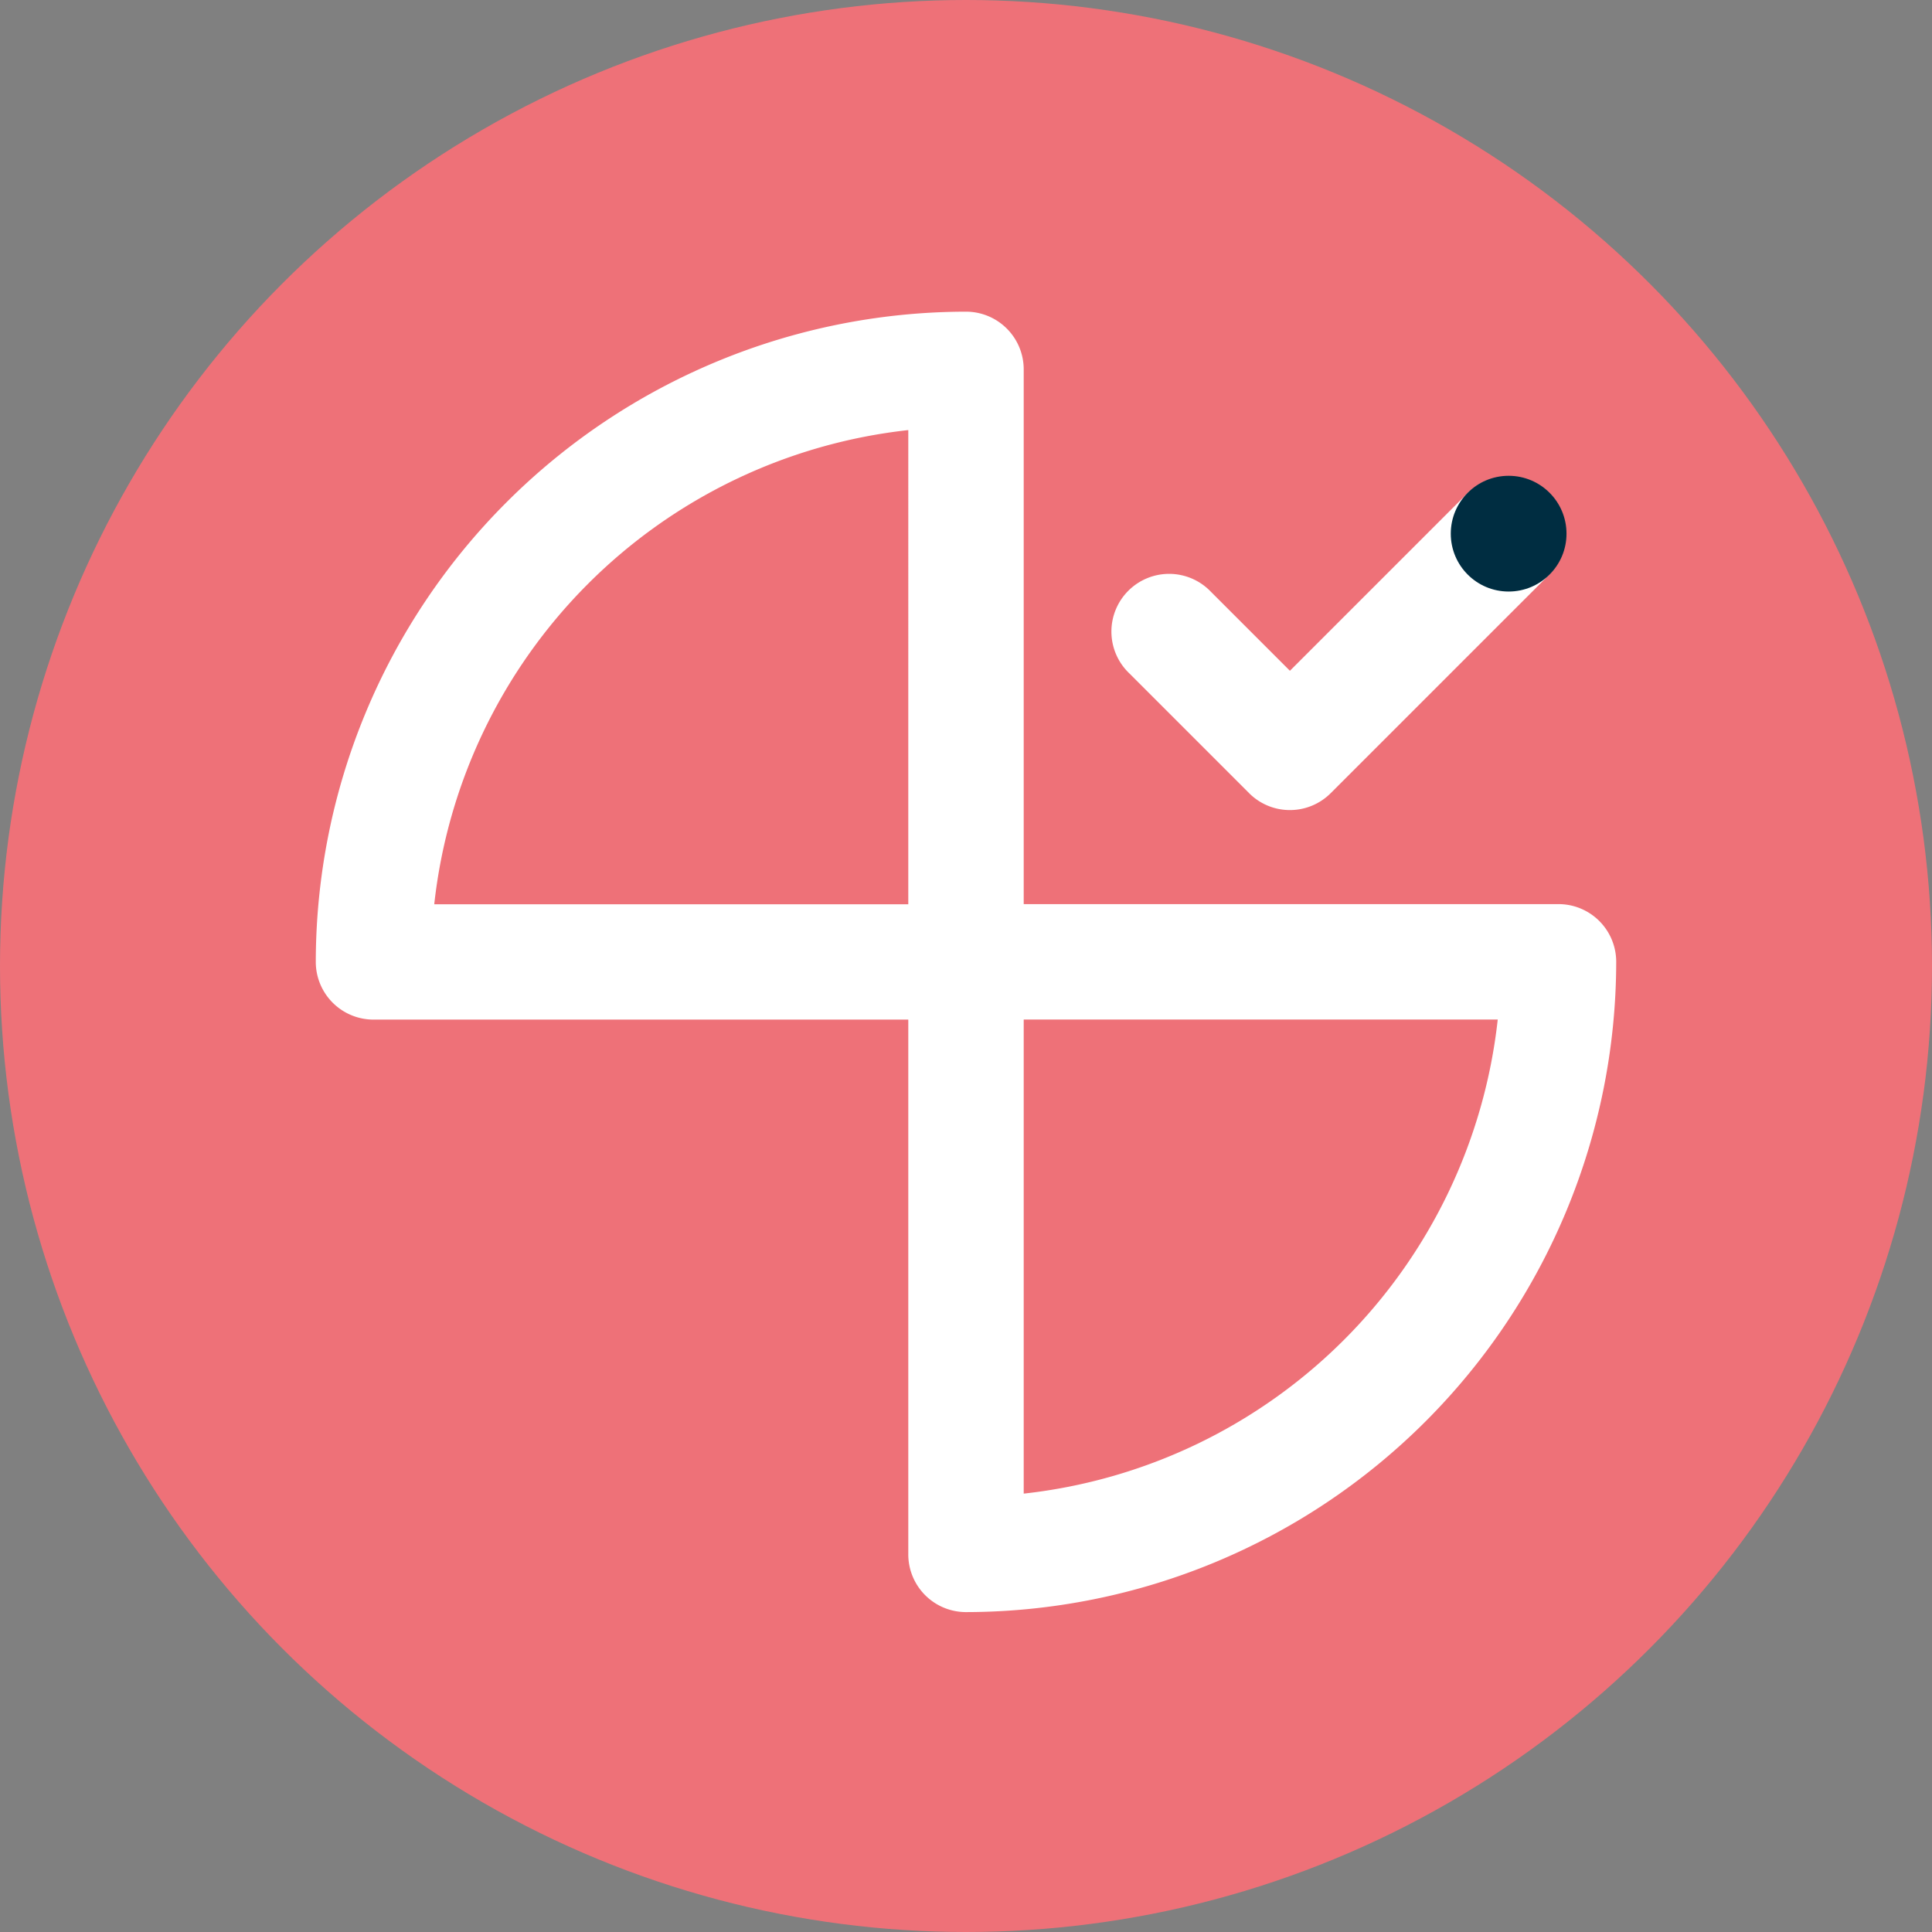
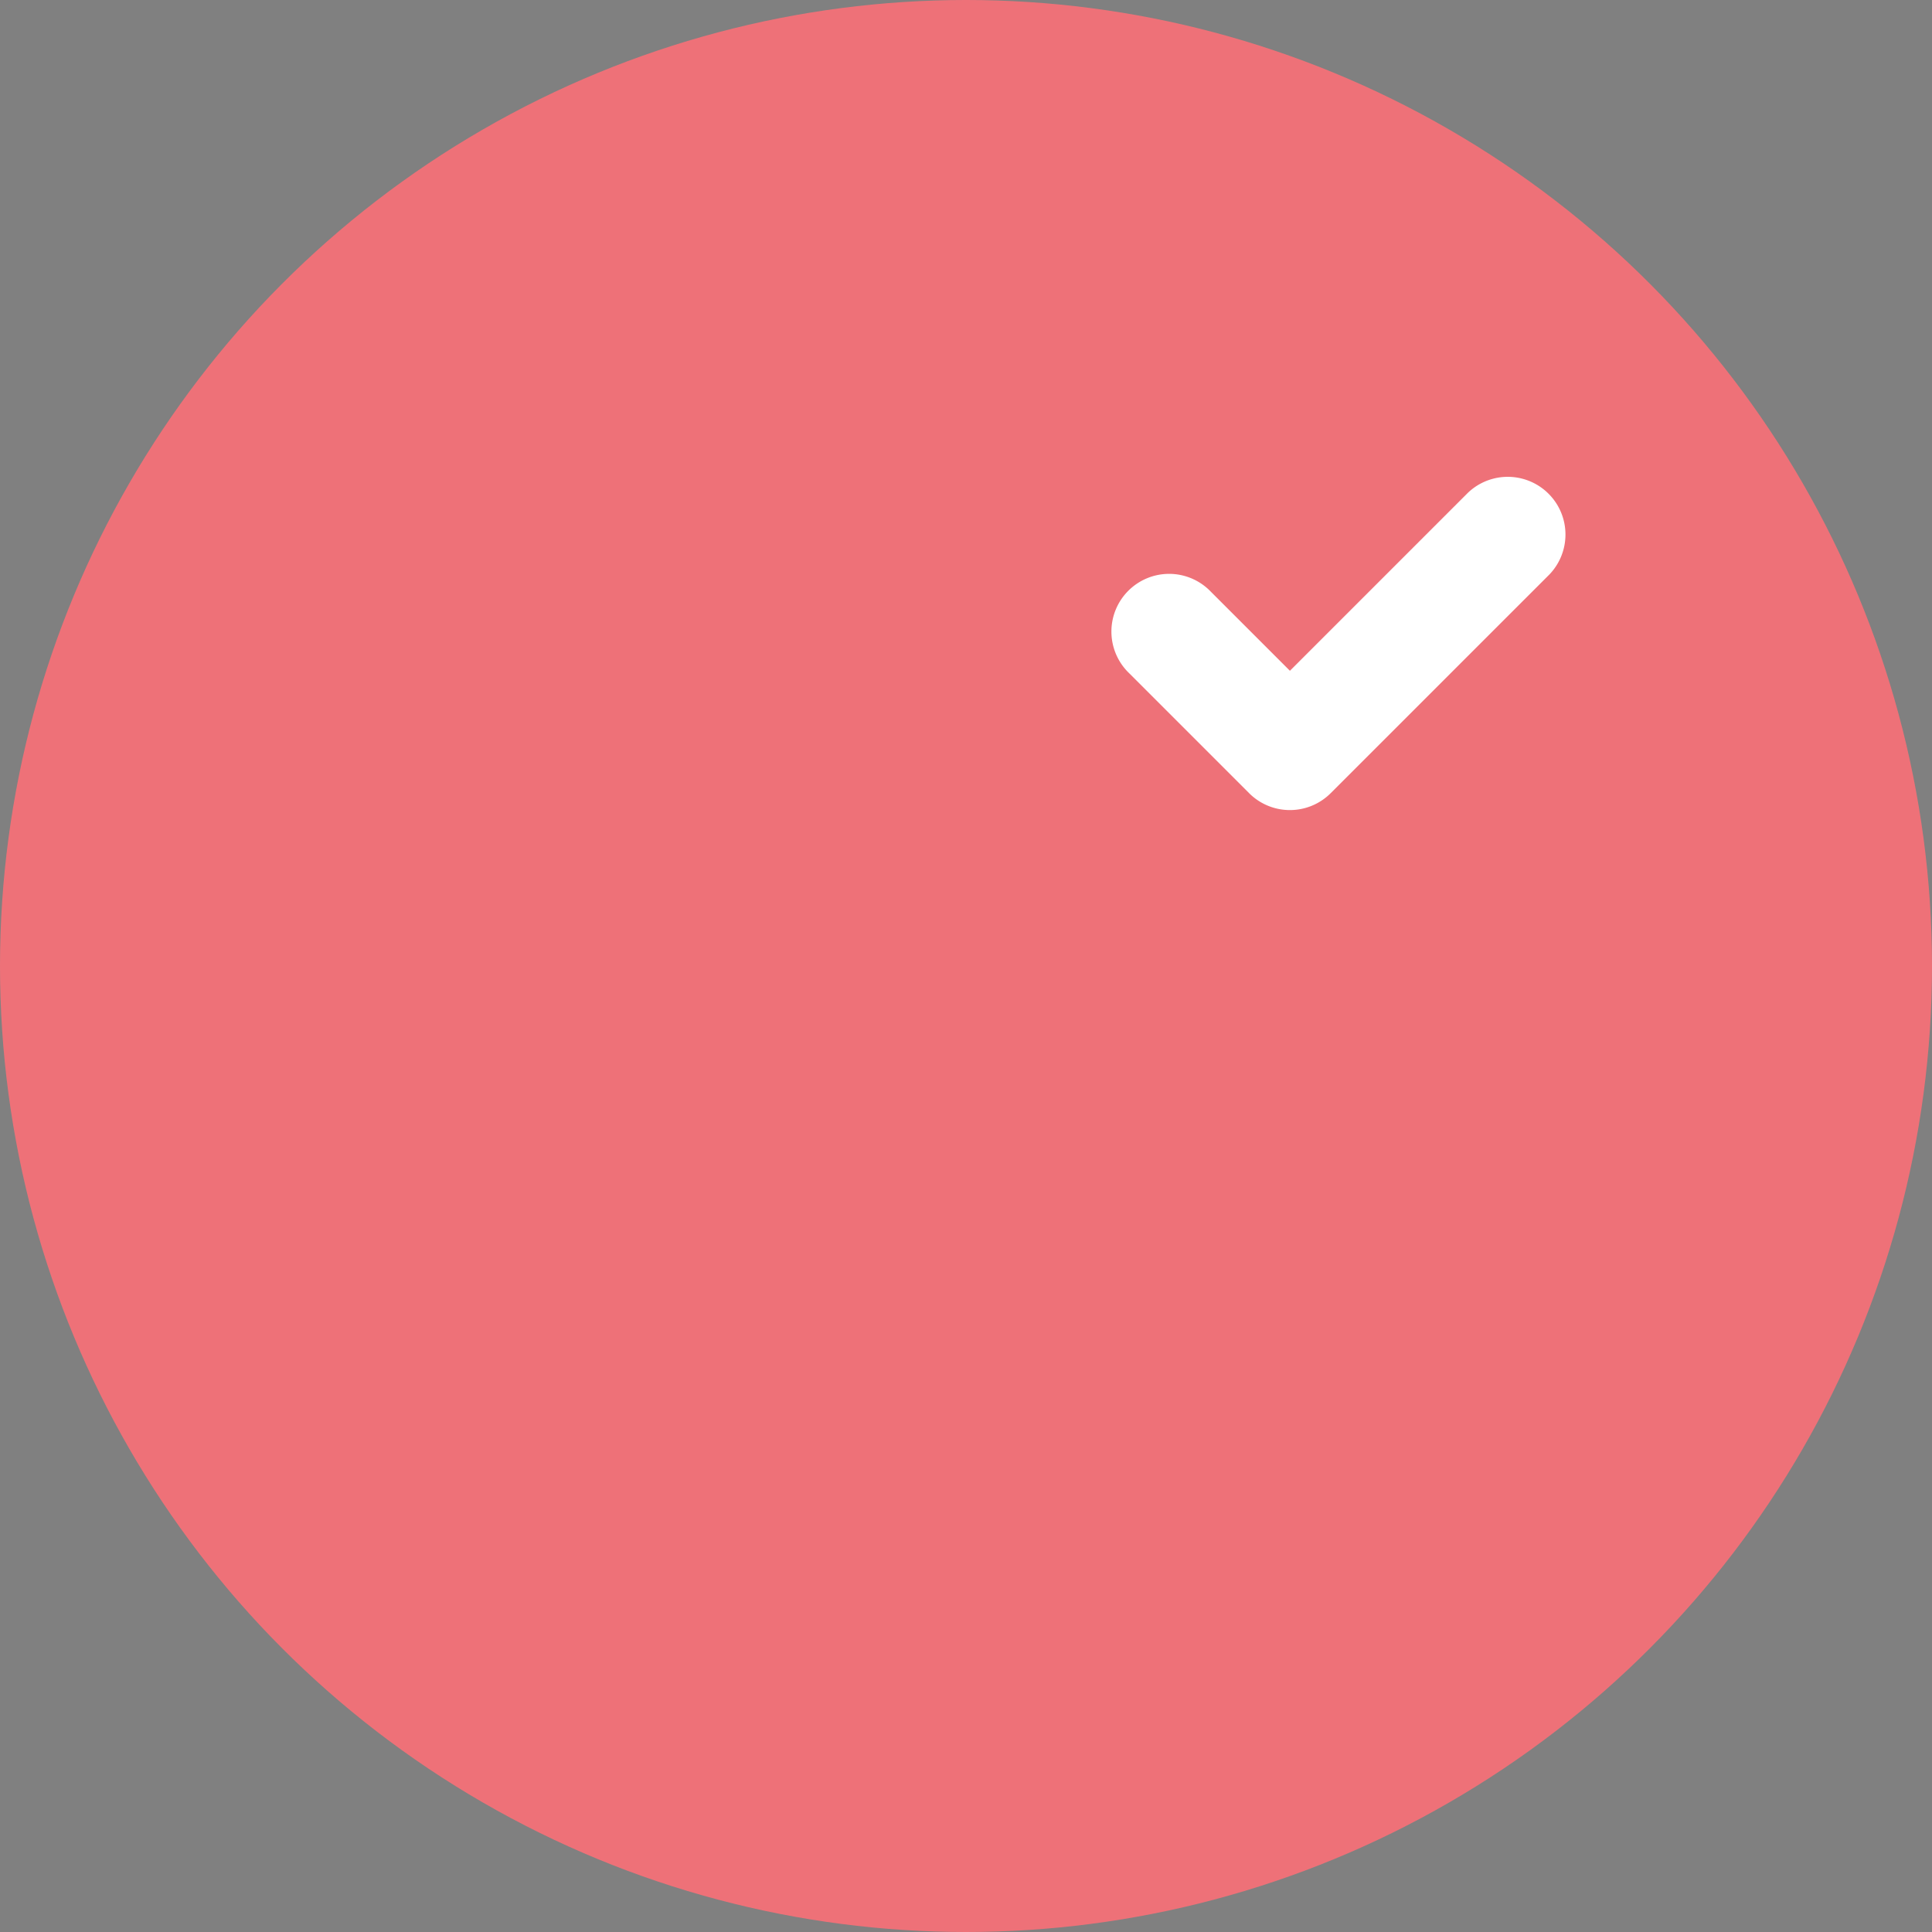
<svg xmlns="http://www.w3.org/2000/svg" width="62" height="62" viewBox="0 0 62 62">
  <rect x="0" y="0" width="62" height="62" fill="#808080" stroke="none" />
  <defs>
    <style>.a{fill:#ee7178;}.b{fill:#fff;}.c{fill:#002d41;}</style>
  </defs>
  <g transform="translate(-1345 -874)">
    <circle class="a" cx="31" cy="31" r="31" transform="translate(1345 874)" />
    <g transform="translate(1355.134 884)">
      <g transform="translate(0 0)">
-         <path class="b" d="M1284.31,873.542a1.852,1.852,0,0,1-1.853-1.853V852.675a1.852,1.852,0,0,1,1.853-1.853h19.014a1.852,1.852,0,0,1,1.851,1.853A20.891,20.891,0,0,1,1284.31,873.542Zm1.851-19.016V869.74a17.2,17.2,0,0,0,15.212-15.214Z" transform="translate(-1263.443 -831.808)" />
-         <path class="b" d="M1292.682,862.9h-19.016a1.852,1.852,0,0,1-1.851-1.851,20.89,20.89,0,0,1,20.865-20.867,1.852,1.852,0,0,1,1.853,1.851v19.016A1.851,1.851,0,0,1,1292.682,862.9Zm-17.065-3.7h15.212V843.982A17.2,17.2,0,0,0,1275.617,859.194Z" transform="translate(-1271.815 -840.18)" />
        <path class="b" d="M1291.821,853.854a1.845,1.845,0,0,1-1.31-.543l-3.847-3.847a1.852,1.852,0,1,1,2.618-2.619l2.539,2.539,5.71-5.71a1.852,1.852,0,0,1,2.618,2.619l-7.019,7.018A1.848,1.848,0,0,1,1291.821,853.854Z" transform="translate(-1260.56 -837.858)" />
      </g>
-       <ellipse class="c" cx="1.857" cy="1.857" rx="1.857" ry="1.857" transform="translate(36.423 5.269)" />
    </g>
  </g>
</svg>